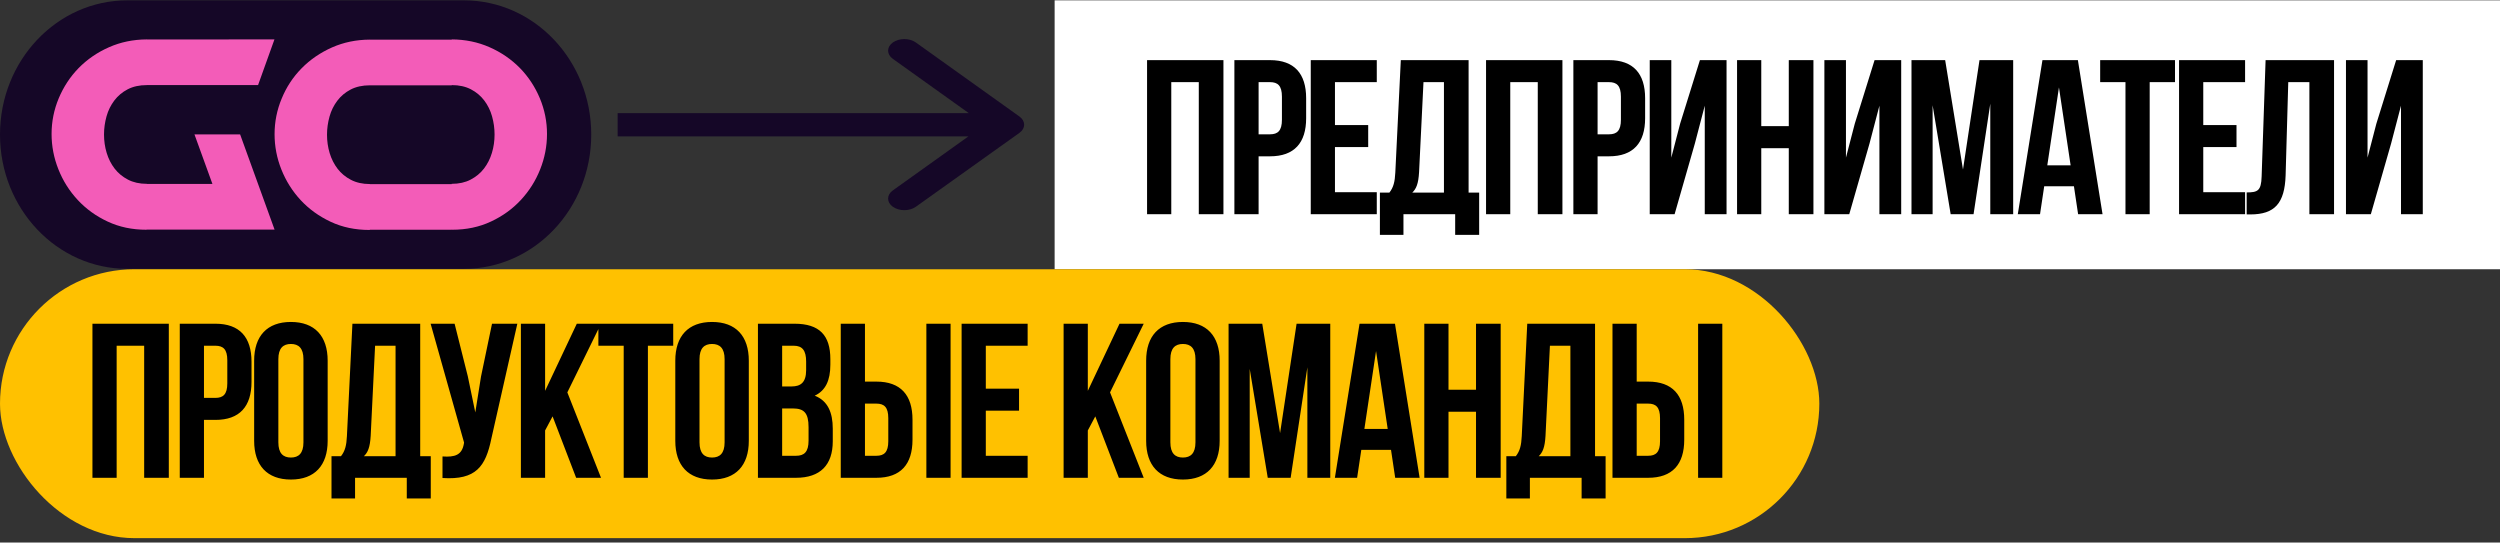
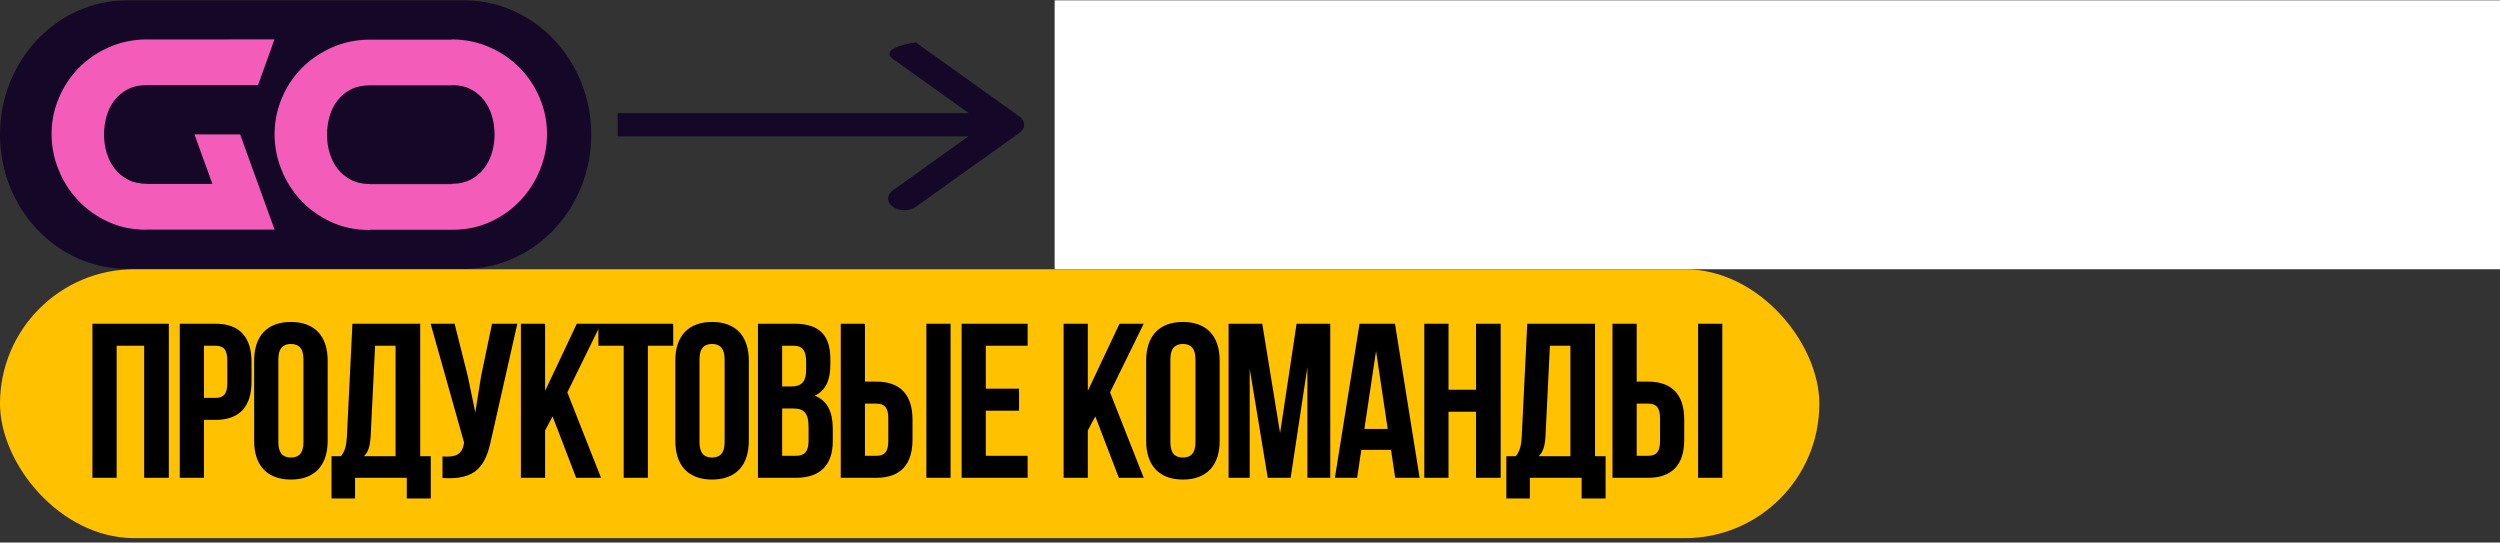
<svg xmlns="http://www.w3.org/2000/svg" width="470" height="102" viewBox="0 0 470 102" fill="none">
  <rect x="0" y="0" width="470" height="102" fill="#333333" stroke="none" />
  <rect width="271.731" height="50.555" transform="translate(198.27 0.063)" fill="white" />
-   <path d="M220.2 15.443H225.372V40.27H230.006V11.305H215.648V40.27H220.2V15.443ZM238.769 11.305H232.065V40.27H236.617V29.387H238.769C243.32 29.387 245.555 26.863 245.555 22.229V18.464C245.555 13.829 243.32 11.305 238.769 11.305ZM238.769 15.443C240.217 15.443 241.003 16.105 241.003 18.174V22.519C241.003 24.588 240.217 25.25 238.769 25.25H236.617V15.443H238.769ZM250.973 15.443H258.835V11.305H246.422V40.27H258.835V36.132H250.973V27.65H257.221V23.512H250.973V15.443ZM278.083 44.159V36.215H276.096V11.305H263.352L262.318 32.449C262.235 34.146 261.987 35.222 261.2 36.215H259.421V44.159H263.849V40.27H273.572V44.159H278.083ZM267.614 15.443H271.462V36.215H265.504C266.248 35.511 266.662 34.56 266.786 32.367L267.614 15.443ZM283.929 15.443H289.101V40.27H293.735V11.305H279.377V40.27H283.929V15.443ZM302.497 11.305H295.794V40.27H300.346V29.387H302.497C307.049 29.387 309.283 26.863 309.283 22.229V18.464C309.283 13.829 307.049 11.305 302.497 11.305ZM302.497 15.443C303.945 15.443 304.732 16.105 304.732 18.174V22.519C304.732 24.588 303.945 25.25 302.497 25.25H300.346V15.443H302.497ZM318.633 26.988L320.495 19.87V40.27H324.591V11.305H319.584L315.86 23.264L314.205 29.636V11.305H310.15V40.27H314.826L318.633 26.988ZM331.119 27.857H336.291V40.27H340.925V11.305H336.291V23.719H331.119V11.305H326.567V40.27H331.119V27.857ZM351.467 26.988L353.329 19.87V40.27H357.425V11.305H352.419L348.695 23.264L347.039 29.636V11.305H342.984V40.27H347.66L351.467 26.988ZM365.691 11.305H359.36V40.27H363.332V19.788L366.725 40.27H371.029L374.173 19.498V40.27H378.477V11.305H372.146L369.042 31.87L365.691 11.305ZM390.642 11.305H383.981L379.346 40.27H383.525L384.312 35.015H389.898L390.684 40.27H395.277L390.642 11.305ZM387.084 16.436L389.277 31.084H384.891L387.084 16.436ZM394.831 15.443H399.589V40.27H404.141V15.443H408.9V11.305H394.831V15.443ZM414.214 15.443H422.076V11.305H409.663V40.27H422.076V36.132H414.214V27.65H420.462V23.512H414.214V15.443ZM422.373 40.311H423.076C427.628 40.311 429.531 38.242 429.697 32.946L430.193 15.443H434.165V40.27H438.8V11.305H425.931L425.186 33.194C425.104 35.884 424.442 36.173 422.373 36.173V40.311ZM449.525 26.988L451.387 19.87V40.27H455.483V11.305H450.476L446.752 23.264L445.097 29.636V11.305H441.042V40.27H445.718L449.525 26.988Z" fill="black" />
  <rect y="50.617" width="342.034" height="50.555" rx="25.277" fill="#FFC100" />
  <path d="M21.93 64.997H27.103V89.824H31.737V60.859H17.379V89.824H21.93V64.997ZM40.499 60.859H33.796V89.824H38.347V78.941H40.499C45.051 78.941 47.285 76.417 47.285 71.783V68.017C47.285 63.383 45.051 60.859 40.499 60.859ZM40.499 64.997C41.947 64.997 42.733 65.659 42.733 67.728V72.073C42.733 74.141 41.947 74.803 40.499 74.803H38.347V64.997H40.499ZM52.331 67.521C52.331 65.452 53.242 64.666 54.69 64.666C56.138 64.666 57.048 65.452 57.048 67.521V83.162C57.048 85.231 56.138 86.017 54.69 86.017C53.242 86.017 52.331 85.231 52.331 83.162V67.521ZM47.78 82.872C47.78 87.507 50.221 90.155 54.69 90.155C59.159 90.155 61.6 87.507 61.6 82.872V67.811C61.6 63.176 59.159 60.528 54.69 60.528C50.221 60.528 47.78 63.176 47.78 67.811V82.872ZM80.985 93.713V85.769H78.999V60.859H66.254L65.22 82.003C65.137 83.7 64.889 84.775 64.103 85.769H62.323V93.713H66.751V89.824H76.475V93.713H80.985ZM70.516 64.997H74.364V85.769H68.406C69.151 85.065 69.564 84.114 69.689 81.921L70.516 64.997ZM97.258 60.859H92.5L90.431 70.79L89.355 77.534L87.948 70.748L85.465 60.859H80.955L87.245 83.203L87.203 83.451C86.831 85.562 85.507 85.975 83.19 85.81V89.865C89.52 90.279 91.3 87.672 92.376 82.458L97.258 60.859ZM108.314 89.824H112.99L106.659 73.769L112.99 60.859H108.439L102.48 73.479V60.859H97.928V89.824H102.48V80.927L103.887 78.279L108.314 89.824ZM112.496 64.997H117.255V89.824H121.806V64.997H126.565V60.859H112.496V64.997ZM131.507 67.521C131.507 65.452 132.417 64.666 133.866 64.666C135.314 64.666 136.224 65.452 136.224 67.521V83.162C136.224 85.231 135.314 86.017 133.866 86.017C132.417 86.017 131.507 85.231 131.507 83.162V67.521ZM126.956 82.872C126.956 87.507 129.397 90.155 133.866 90.155C138.335 90.155 140.776 87.507 140.776 82.872V67.811C140.776 63.176 138.335 60.528 133.866 60.528C129.397 60.528 126.956 63.176 126.956 67.811V82.872ZM149.361 60.859H142.492V89.824H149.651C154.202 89.824 156.561 87.424 156.561 82.955V80.596C156.561 77.534 155.609 75.341 153.168 74.39C155.195 73.438 156.106 71.535 156.106 68.555V67.521C156.106 63.052 154.078 60.859 149.361 60.859ZM149.071 76.79C151.14 76.79 152.009 77.617 152.009 80.307V82.831C152.009 84.982 151.182 85.686 149.651 85.686H147.044V76.79H149.071ZM149.237 64.997C150.851 64.997 151.554 65.907 151.554 67.976V69.59C151.554 71.907 150.52 72.652 148.823 72.652H147.044V64.997H149.237ZM164.764 89.824C169.316 89.824 171.55 87.3 171.55 82.665V78.9C171.55 74.266 169.316 71.742 164.764 71.742H162.612V60.859H158.061V89.824H164.764ZM162.612 85.686V75.879H164.764C166.212 75.879 166.998 76.541 166.998 78.61V82.955C166.998 85.024 166.212 85.686 164.764 85.686H162.612ZM178.708 89.824V60.859H174.157V89.824H178.708ZM185.333 64.997H193.195V60.859H180.782V89.824H193.195V85.686H185.333V77.203H191.581V73.066H185.333V64.997ZM210.344 89.824H215.019L208.688 73.769L215.019 60.859H210.468L204.509 73.479V60.859H199.958V89.824H204.509V80.927L205.916 78.279L210.344 89.824ZM220.029 67.521C220.029 65.452 220.939 64.666 222.387 64.666C223.835 64.666 224.746 65.452 224.746 67.521V83.162C224.746 85.231 223.835 86.017 222.387 86.017C220.939 86.017 220.029 85.231 220.029 83.162V67.521ZM215.477 82.872C215.477 87.507 217.918 90.155 222.387 90.155C226.856 90.155 229.297 87.507 229.297 82.872V67.811C229.297 63.176 226.856 60.528 222.387 60.528C217.918 60.528 215.477 63.176 215.477 67.811V82.872ZM237.303 60.859H230.972V89.824H234.945V69.341L238.338 89.824H242.641L245.786 69.052V89.824H250.089V60.859H243.758L240.655 81.424L237.303 60.859ZM262.255 60.859H255.593L250.959 89.824H255.138L255.924 84.569H261.51L262.296 89.824H266.889L262.255 60.859ZM258.696 65.99L260.889 80.638H256.503L258.696 65.99ZM272.319 77.41H277.491V89.824H282.126V60.859H277.491V73.272H272.319V60.859H267.768V89.824H272.319V77.41ZM301.853 93.713V85.769H299.867V60.859H287.123L286.088 82.003C286.005 83.7 285.757 84.775 284.971 85.769H283.192V93.713H287.619V89.824H297.343V93.713H301.853ZM291.384 64.997H295.233V85.769H289.274C290.019 85.065 290.433 84.114 290.557 81.921L291.384 64.997ZM309.851 89.824C314.402 89.824 316.637 87.3 316.637 82.665V78.9C316.637 74.266 314.402 71.742 309.851 71.742H307.699V60.859H303.147V89.824H309.851ZM307.699 85.686V75.879H309.851C311.299 75.879 312.085 76.541 312.085 78.61V82.955C312.085 85.024 311.299 85.686 309.851 85.686H307.699ZM323.795 89.824V60.859H319.243V89.824H323.795Z" fill="black" />
  <path d="M87.217 0.063L23.937 0.063C10.717 0.063 0 11.364 0 25.303C0 39.243 10.717 50.543 23.937 50.543L87.217 50.543C100.437 50.543 111.154 39.243 111.154 25.303C111.154 11.364 100.437 0.063 87.217 0.063Z" fill="#150727" />
  <path d="M27.535 43.191C24.848 43.191 22.417 42.681 20.227 41.648C18.038 40.627 16.171 39.272 14.613 37.594C13.054 35.916 11.845 34.011 10.986 31.85C10.126 29.702 9.696 27.474 9.696 25.192C9.696 22.87 10.14 20.642 11.04 18.482C11.94 16.334 13.189 14.428 14.787 12.791C16.399 11.153 18.306 9.838 20.509 8.871C22.672 7.919 25.036 7.422 27.602 7.409V7.422L43.009 7.422V7.409L51.592 7.409V7.422L48.516 15.998H48.489L39.906 15.998L27.602 15.998C26.205 15.998 25.009 16.267 24.002 16.79C22.994 17.314 22.148 18.025 21.49 18.898C20.832 19.77 20.335 20.763 20.026 21.877C19.717 22.991 19.556 24.119 19.556 25.286C19.556 26.481 19.717 27.635 20.053 28.736C20.389 29.85 20.886 30.829 21.544 31.689C22.202 32.547 23.048 33.245 24.056 33.769C25.05 34.292 26.245 34.561 27.615 34.561V34.574H39.933L36.561 25.273H45.145L51.619 43.164H43.036L27.615 43.164H27.561L27.535 43.191ZM84.999 43.191C87.685 43.191 90.117 42.681 92.306 41.648C94.496 40.627 96.363 39.272 97.921 37.594C99.479 35.916 100.688 34.011 101.548 31.85C102.407 29.702 102.837 27.474 102.837 25.192C102.837 22.87 102.394 20.642 101.494 18.482C100.594 16.334 99.345 14.428 97.746 12.791C96.134 11.153 94.227 9.838 92.024 8.871C89.861 7.919 87.497 7.422 84.932 7.409V15.998C86.329 15.998 87.524 16.267 88.531 16.79C89.539 17.314 90.385 18.025 91.043 18.898C91.701 19.77 92.198 20.763 92.507 21.877C92.816 22.991 92.978 24.119 92.978 25.286C92.978 26.481 92.816 27.635 92.481 28.736C92.145 29.85 91.648 30.829 90.99 31.689C90.331 32.547 89.485 33.245 88.478 33.769C87.484 34.292 86.288 34.561 84.918 34.561V43.151H84.972L84.999 43.191ZM69.538 43.191H84.945V34.614L69.538 34.614V34.601C68.168 34.601 66.986 34.333 65.978 33.809C64.971 33.286 64.125 32.588 63.467 31.729C62.808 30.87 62.311 29.877 61.975 28.776C61.64 27.662 61.478 26.521 61.478 25.327C61.478 24.172 61.64 23.032 61.949 21.918C62.258 20.803 62.755 19.81 63.413 18.938C64.071 18.065 64.917 17.354 65.925 16.831C66.932 16.307 68.141 16.039 69.525 16.039H84.932V7.462L69.525 7.462V7.449C66.959 7.462 64.595 7.959 62.432 8.912C60.229 9.892 58.322 11.194 56.71 12.831C55.098 14.468 53.849 16.361 52.962 18.522C52.062 20.669 51.619 22.911 51.619 25.233C51.619 27.514 52.049 29.742 52.909 31.89C53.768 34.037 54.977 35.957 56.535 37.634C58.093 39.312 59.961 40.654 62.15 41.688C64.34 42.721 66.771 43.231 69.457 43.231H69.511L69.538 43.191Z" fill="#F35CB8" />
-   <path d="M191.65 24.983C192.839 24.134 192.839 22.749 191.65 21.899L172.173 7.983C170.984 7.133 169.046 7.133 167.857 7.983C166.667 8.833 166.667 10.218 167.857 11.068L185.157 23.429L167.857 35.791C166.667 36.641 166.667 38.025 167.857 38.875C169.046 39.725 170.984 39.725 172.173 38.875L191.65 24.983ZM116.117 25.639L189.474 25.639V21.268L116.117 21.268V25.639Z" fill="#150727" />
+   <path d="M191.65 24.983C192.839 24.134 192.839 22.749 191.65 21.899L172.173 7.983C166.667 8.833 166.667 10.218 167.857 11.068L185.157 23.429L167.857 35.791C166.667 36.641 166.667 38.025 167.857 38.875C169.046 39.725 170.984 39.725 172.173 38.875L191.65 24.983ZM116.117 25.639L189.474 25.639V21.268L116.117 21.268V25.639Z" fill="#150727" />
</svg>